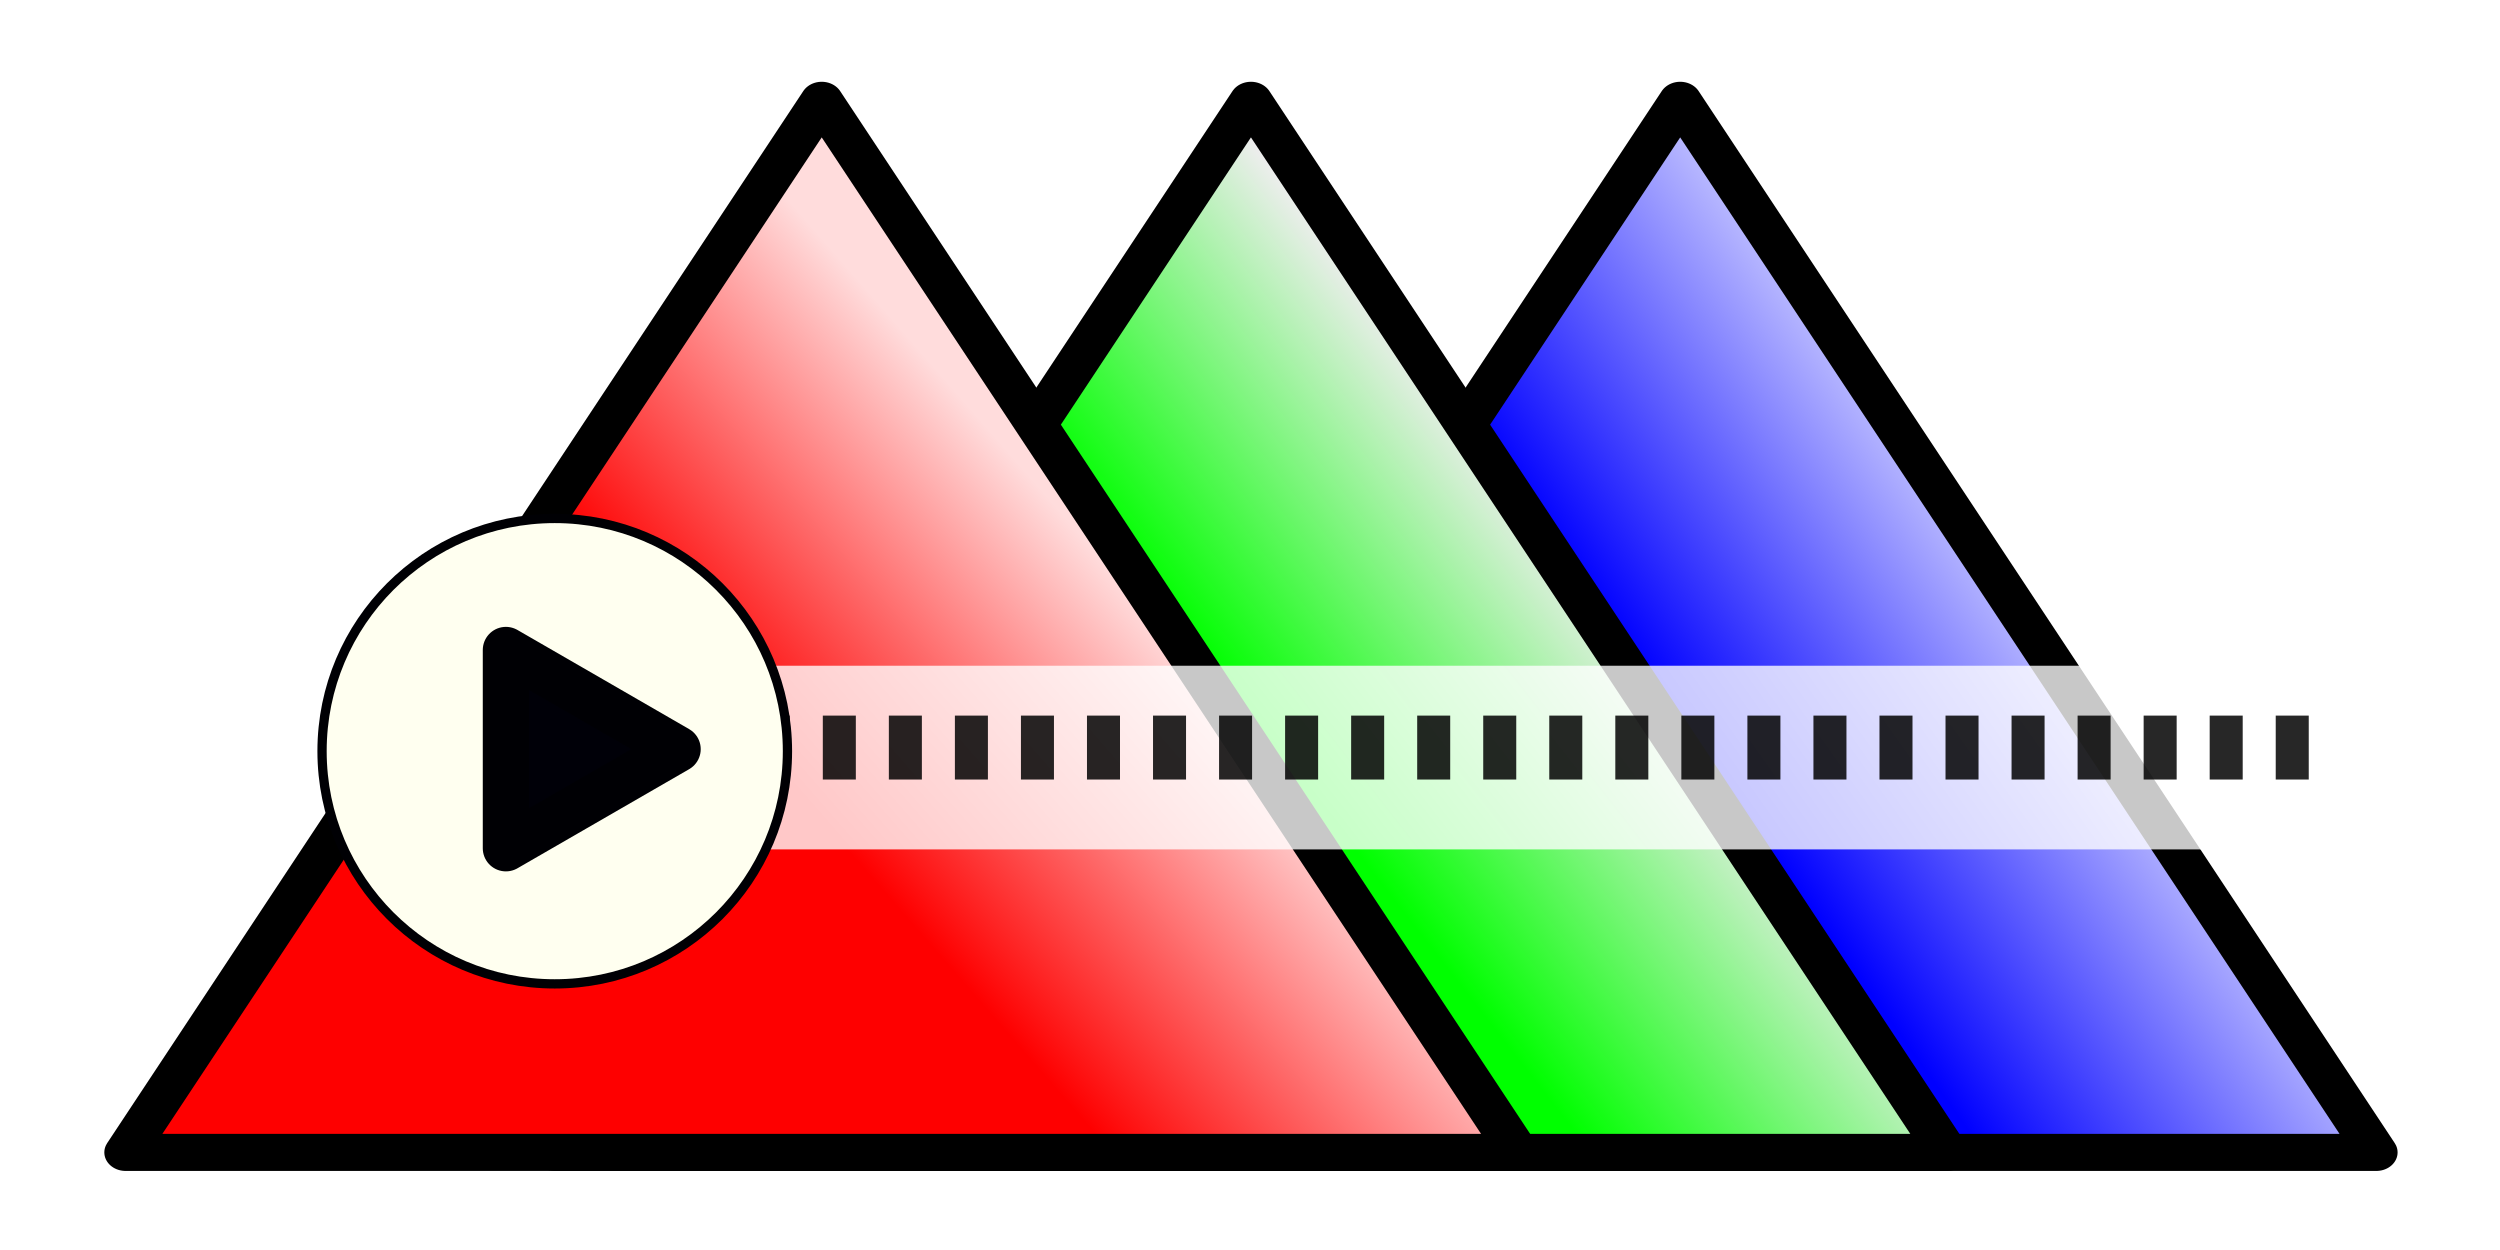
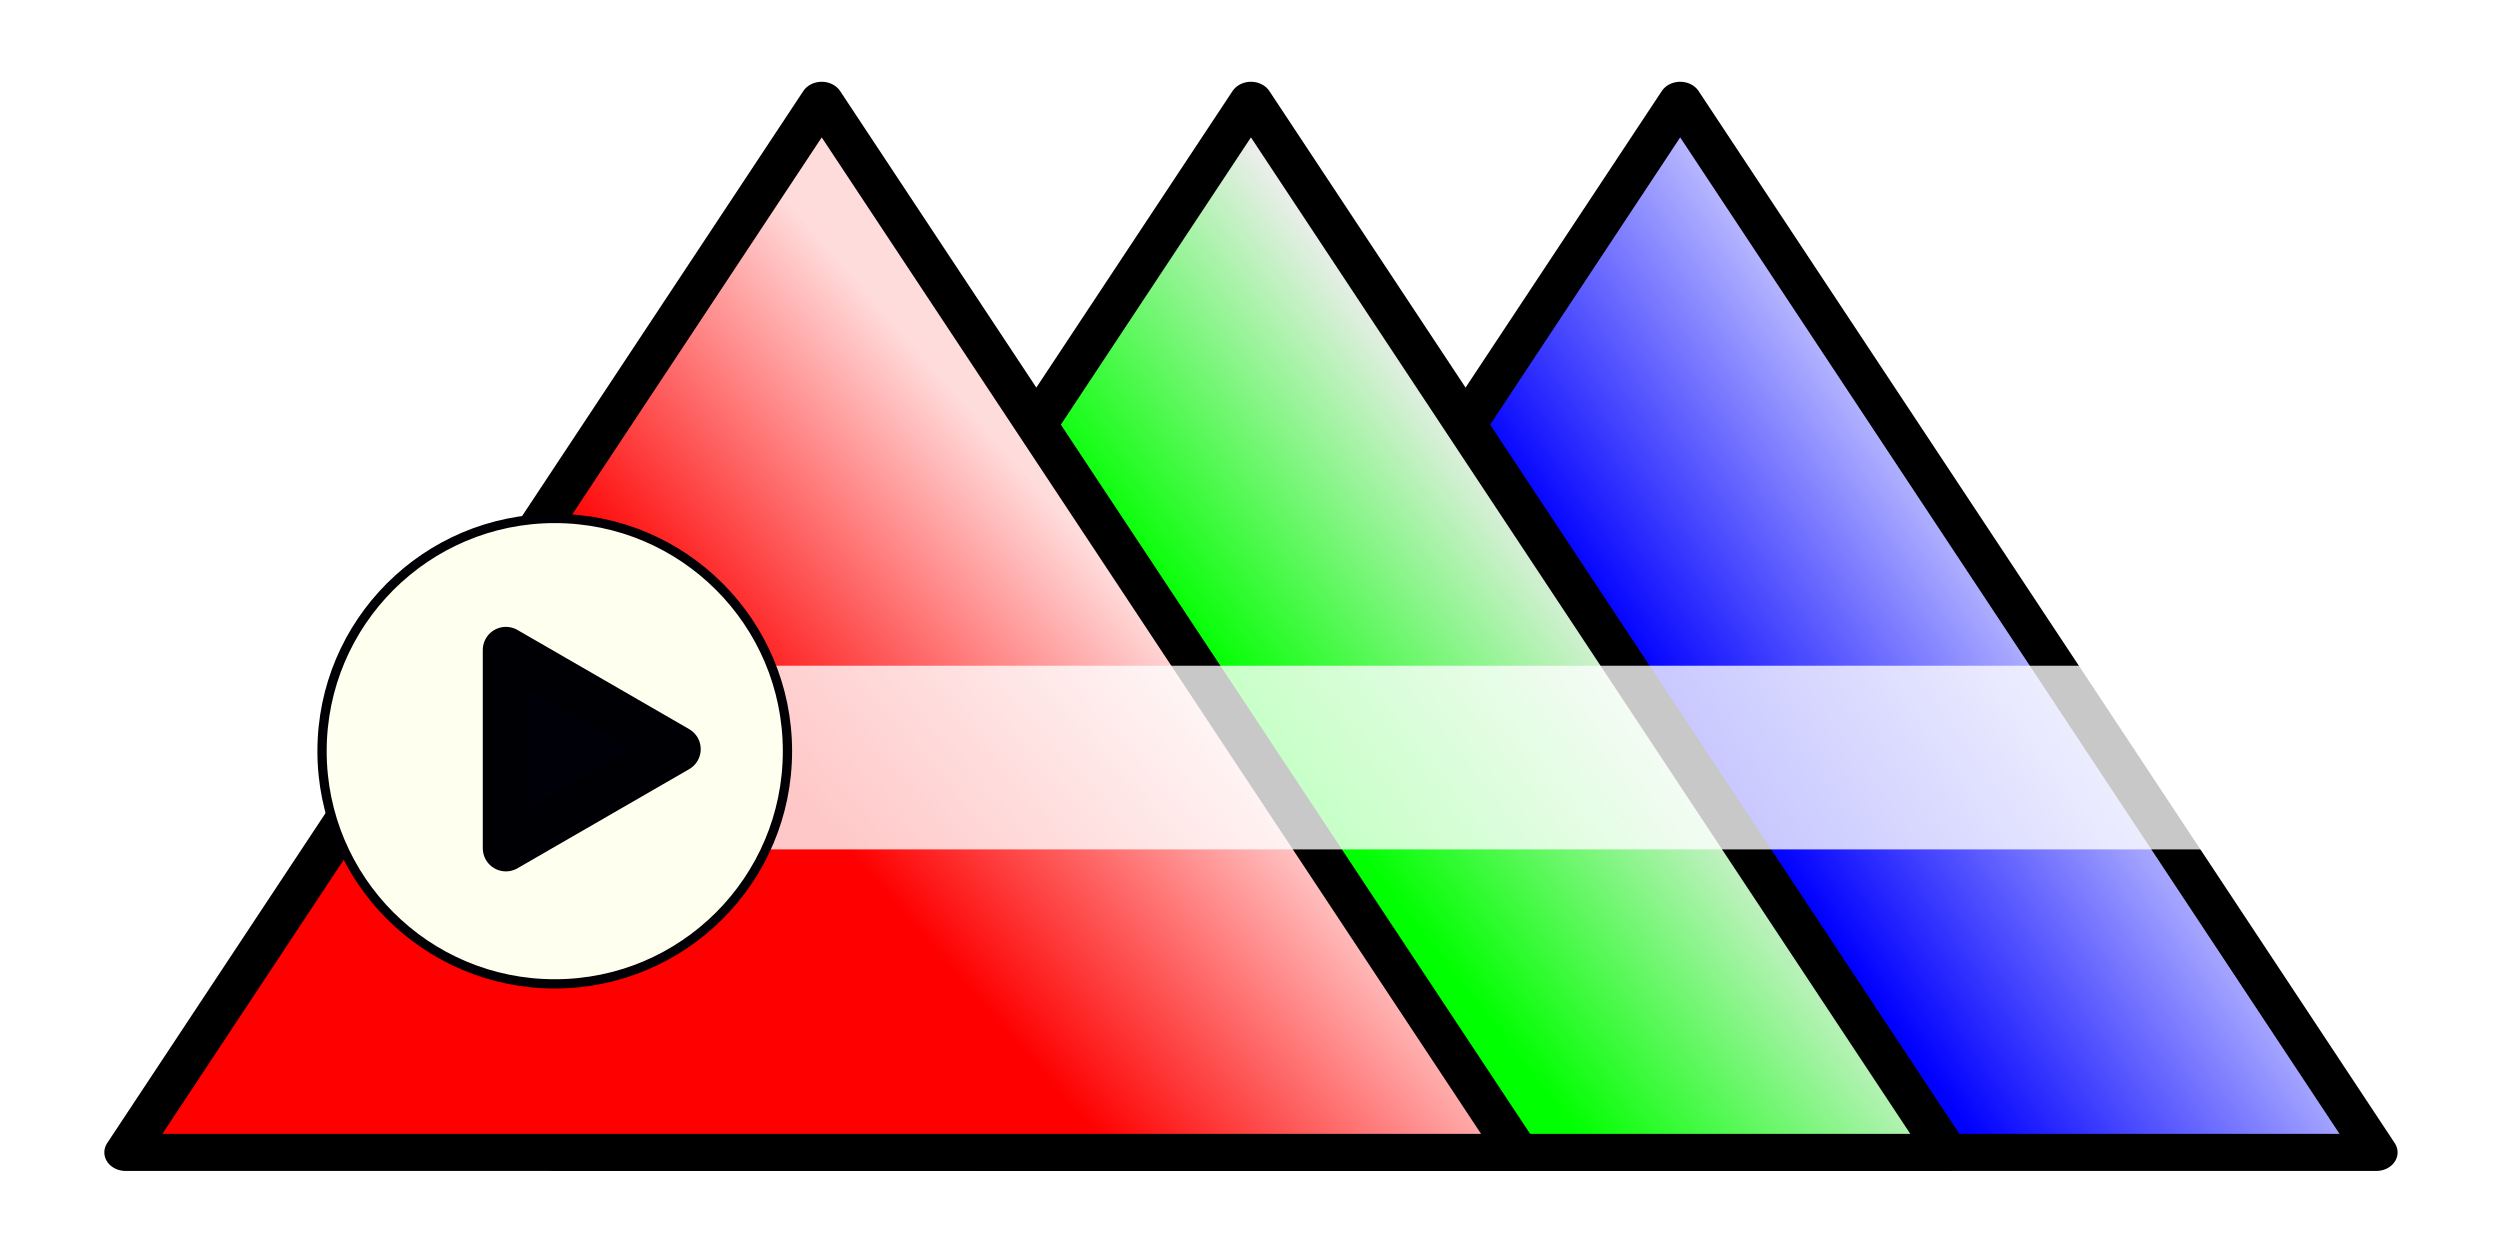
<svg xmlns="http://www.w3.org/2000/svg" xmlns:ns1="http://www.inkscape.org/namespaces/inkscape" xmlns:ns2="http://sodipodi.sourceforge.net/DTD/sodipodi-0.dtd" xmlns:ns3="http://www.openswatchbook.org/uri/2009/osb" xmlns:xlink="http://www.w3.org/1999/xlink" ns1:export-ydpi="84.666664" ns1:export-xdpi="84.666664" ns1:export-filename="/home/fgiudici/Pictures/Logos/SPICE/spice_logo.png" ns2:docname="spice_logo.svg" ns1:version="1.0beta2 (unknown)" id="svg22368" version="1.1" viewBox="0 0 120 60" height="60mm" width="120mm">
  <defs id="defs22362">
    <linearGradient ns1:collect="always" id="linearGradient6630">
      <stop style="stop-color:#0000ff;stop-opacity:1" offset="0" id="stop6626" />
      <stop style="stop-color:#ffffff;stop-opacity:1" offset="1" id="stop6628" />
    </linearGradient>
    <linearGradient id="linearGradient6620" ns1:collect="always">
      <stop id="stop6616" offset="0" style="stop-color:#00ff00;stop-opacity:1" />
      <stop id="stop6618" offset="1" style="stop-color:#ffecff;stop-opacity:1" />
    </linearGradient>
    <linearGradient id="linearGradient6604" ns1:collect="always">
      <stop id="stop6600" offset="0" style="stop-color:#fe0000;stop-opacity:1" />
      <stop id="stop6602" offset="1" style="stop-color:#ffdcdc;stop-opacity:1" />
    </linearGradient>
    <linearGradient ns3:paint="solid" id="linearGradient5032">
      <stop id="stop5030" offset="0" style="stop-color:#000000;stop-opacity:1;" />
    </linearGradient>
    <linearGradient ns3:paint="gradient" id="linearGradient5017-5">
      <stop id="stop5013" offset="0" style="stop-color:#ffffff;stop-opacity:1;" />
      <stop id="stop5015" offset="1" style="stop-color:#ffffff;stop-opacity:0;" />
    </linearGradient>
    <linearGradient ns3:paint="solid" id="linearGradient34972">
      <stop id="stop34970" offset="0" style="stop-color:#ee0000;stop-opacity:1;" />
    </linearGradient>
    <linearGradient ns3:paint="gradient" id="linearGradient34947">
      <stop style="stop-color:#ee0000;stop-opacity:1;" offset="0" id="stop34951" />
      <stop style="stop-color:#ee0000;stop-opacity:0;" offset="1" id="stop34953" />
    </linearGradient>
    <linearGradient ns3:paint="solid" id="linearGradient34937">
      <stop id="stop34935" offset="0" style="stop-color:#ff0000;stop-opacity:1;" />
    </linearGradient>
    <marker ns1:isstock="true" style="overflow:visible" id="Tail" refX="0" refY="0" orient="auto" ns1:stockid="Tail">
      <g style="fill:#000004;fill-opacity:1;stroke:#000004;stroke-opacity:1" transform="scale(-1.2)" id="g8868">
        <path ns1:connector-curvature="0" style="fill:#000004;fill-opacity:1;fill-rule:evenodd;stroke:#000004;stroke-width:0.8;stroke-linecap:round;stroke-opacity:1" d="M -3.805,-3.959 0.544,0" id="path8856" />
        <path ns1:connector-curvature="0" style="fill:#000004;fill-opacity:1;fill-rule:evenodd;stroke:#000004;stroke-width:0.8;stroke-linecap:round;stroke-opacity:1" d="M -1.287,-3.959 3.062,0" id="path8858" />
        <path ns1:connector-curvature="0" style="fill:#000004;fill-opacity:1;fill-rule:evenodd;stroke:#000004;stroke-width:0.8;stroke-linecap:round;stroke-opacity:1" d="M 1.305,-3.959 5.654,0" id="path8860" />
        <path ns1:connector-curvature="0" style="fill:#000004;fill-opacity:1;fill-rule:evenodd;stroke:#000004;stroke-width:0.8;stroke-linecap:round;stroke-opacity:1" d="M -3.805,4.178 0.544,0.22" id="path8862" />
        <path ns1:connector-curvature="0" style="fill:#000004;fill-opacity:1;fill-rule:evenodd;stroke:#000004;stroke-width:0.8;stroke-linecap:round;stroke-opacity:1" d="M -1.287,4.178 3.062,0.22" id="path8864" />
        <path ns1:connector-curvature="0" style="fill:#000004;fill-opacity:1;fill-rule:evenodd;stroke:#000004;stroke-width:0.8;stroke-linecap:round;stroke-opacity:1" d="M 1.305,4.178 5.654,0.22" id="path8866" />
      </g>
    </marker>
    <marker ns1:isstock="true" style="overflow:visible" id="marker29102" refX="0" refY="0" orient="auto" ns1:stockid="DotL">
      <path ns1:connector-curvature="0" transform="matrix(0.8,0,0,0.8,5.92,0.8)" style="fill:#000000;fill-opacity:0.846;fill-rule:evenodd;stroke:#000000;stroke-width:1pt;stroke-opacity:0.846" d="m -2.5,-1 c 0,2.76 -2.24,5 -5,5 -2.76,0 -5,-2.24 -5,-5 0,-2.76 2.24,-5 5,-5 2.76,0 5,2.24 5,5 z" id="path29100" />
    </marker>
    <marker ns1:isstock="true" style="overflow:visible" id="marker28876" refX="0" refY="0" orient="auto" ns1:stockid="DotL">
-       <path ns1:connector-curvature="0" transform="matrix(0.8,0,0,0.8,5.92,0.8)" style="fill:#000004;fill-opacity:1;fill-rule:evenodd;stroke:#000004;stroke-width:1pt;stroke-opacity:1" d="m -2.5,-1 c 0,2.76 -2.24,5 -5,5 -2.76,0 -5,-2.24 -5,-5 0,-2.76 2.24,-5 5,-5 2.76,0 5,2.24 5,5 z" id="path28874" />
-     </marker>
+       </marker>
    <marker ns1:isstock="true" style="overflow:visible" id="DotM" refX="0" refY="0" orient="auto" ns1:stockid="DotM">
      <path ns1:connector-curvature="0" transform="matrix(0.4,0,0,0.4,2.96,0.4)" style="fill:#000004;fill-opacity:1;fill-rule:evenodd;stroke:#000004;stroke-width:1pt;stroke-opacity:1" d="m -2.5,-1 c 0,2.76 -2.24,5 -5,5 -2.76,0 -5,-2.24 -5,-5 0,-2.76 2.24,-5 5,-5 2.76,0 5,2.24 5,5 z" id="path8884" />
    </marker>
    <marker ns1:isstock="true" style="overflow:visible" id="DotL" refX="0" refY="0" orient="auto" ns1:stockid="DotL">
      <path ns1:connector-curvature="0" transform="matrix(0.8,0,0,0.8,5.92,0.8)" style="fill:#000004;fill-opacity:1;fill-rule:evenodd;stroke:#000004;stroke-width:1pt;stroke-opacity:1" d="m -2.5,-1 c 0,2.76 -2.24,5 -5,5 -2.76,0 -5,-2.24 -5,-5 0,-2.76 2.24,-5 5,-5 2.76,0 5,2.24 5,5 z" id="path8881" />
    </marker>
    <marker ns1:isstock="true" style="overflow:visible" id="Arrow1Mstart" refX="0" refY="0" orient="auto" ns1:stockid="Arrow1Mstart">
      <path ns1:connector-curvature="0" transform="matrix(0.4,0,0,0.4,4,0)" style="fill:#000004;fill-opacity:1;fill-rule:evenodd;stroke:#000004;stroke-width:1pt;stroke-opacity:1" d="M 0,0 5,-5 -12.5,0 5,5 Z" id="path8826" />
    </marker>
    <marker ns1:isstock="true" style="overflow:visible" id="Arrow2Mend" refX="0" refY="0" orient="auto" ns1:stockid="Arrow2Mend">
-       <path ns1:connector-curvature="0" transform="scale(-0.6)" d="M 8.719,4.034 -2.207,0.016 8.719,-4.002 c -1.745,2.372 -1.735,5.617 -6e-7,8.035 z" style="fill:#000004;fill-opacity:1;fill-rule:evenodd;stroke:#000004;stroke-width:0.625;stroke-linejoin:round;stroke-opacity:1" id="path8847" />
-     </marker>
+       </marker>
    <marker ns1:isstock="true" id="ExperimentalArrow" refX="5" refY="3" orient="auto-start-reverse" ns1:stockid="ExperimentalArrow">
      <path ns1:connector-curvature="0" style="fill:context-stroke;stroke:#000004;stroke-opacity:1" d="M 10,3 0,6 V 0 Z" id="path9073" />
    </marker>
    <marker ns1:isstock="true" style="overflow:visible" id="DotS" refX="0" refY="0" orient="auto" ns1:stockid="DotS">
      <path ns1:connector-curvature="0" transform="matrix(0.2,0,0,0.2,1.48,0.2)" style="fill:#000004;fill-opacity:1;fill-rule:evenodd;stroke:#000004;stroke-width:1pt;stroke-opacity:1" d="m -2.5,-1 c 0,2.76 -2.24,5 -5,5 -2.76,0 -5,-2.24 -5,-5 0,-2.76 2.24,-5 5,-5 2.76,0 5,2.24 5,5 z" id="path8887" />
    </marker>
    <marker ns1:isstock="true" style="overflow:visible" id="Arrow1Lstart" refX="0" refY="0" orient="auto" ns1:stockid="Arrow1Lstart">
      <path ns1:connector-curvature="0" transform="matrix(0.8,0,0,0.8,10,0)" style="fill:#000004;fill-opacity:1;fill-rule:evenodd;stroke:#000004;stroke-width:1pt;stroke-opacity:1" d="M 0,0 5,-5 -12.5,0 5,5 Z" id="path8820" />
    </marker>
    <marker ns1:isstock="true" style="overflow:visible" id="EmptyTriangleOutL" refX="0" refY="0" orient="auto" ns1:stockid="EmptyTriangleOutL">
-       <path ns1:connector-curvature="0" transform="matrix(0.8,0,0,0.8,-4.8,0)" style="fill:#ffffff;fill-rule:evenodd;stroke:#000004;stroke-width:1pt;stroke-opacity:1" d="M 5.77,0 -2.88,5 V -5 Z" id="path8980" />
-     </marker>
+       </marker>
    <marker ns1:isstock="true" style="overflow:visible" id="Arrow2Send" refX="0" refY="0" orient="auto" ns1:stockid="Arrow2Send">
-       <path ns1:connector-curvature="0" transform="matrix(-0.3,0,0,-0.3,0.69,0)" d="M 8.719,4.034 -2.207,0.016 8.719,-4.002 c -1.745,2.372 -1.735,5.617 -6e-7,8.035 z" style="fill:#000001;fill-opacity:1;fill-rule:evenodd;stroke:#000001;stroke-width:0.625;stroke-linejoin:round;stroke-opacity:1" id="path8853" />
-     </marker>
+       </marker>
    <ns1:path-effect lpeversion="0" only_selected="false" apply_with_weight="true" apply_no_weight="true" helper_size="0" steps="2" weight="33.333" is_visible="true" id="path-effect26904" effect="bspline" />
    <ns1:path-effect lpeversion="0" only_selected="false" apply_with_weight="true" apply_no_weight="true" helper_size="0" steps="2" weight="33.333" is_visible="true" id="path-effect26904-1" effect="bspline" />
    <linearGradient gradientUnits="userSpaceOnUse" y2="111.119" x2="134.098" y1="139.915" x1="96.262" id="linearGradient6606" xlink:href="#linearGradient6604" ns1:collect="always" />
    <linearGradient gradientUnits="userSpaceOnUse" y2="115.775" x2="146.581" y1="142.21" x1="107.72" id="linearGradient6622" xlink:href="#linearGradient6620" ns1:collect="always" />
    <linearGradient gradientUnits="userSpaceOnUse" y2="101.22" x2="149.356" y1="131.776" x1="99.926" id="linearGradient6624" xlink:href="#linearGradient6630" ns1:collect="always" />
  </defs>
  <ns2:namedview ns1:document-rotation="0" ns1:window-maximized="1" ns1:window-y="0" ns1:window-x="0" ns1:window-height="1376" ns1:window-width="2560" fit-margin-right="5" fit-margin-bottom="5" fit-margin-left="5" fit-margin-top="5" showgrid="false" ns1:current-layer="layer1" ns1:document-units="mm" ns1:cy="303.8312" ns1:cx="36.975679" ns1:zoom="0.85819915" ns1:pageshadow="2" ns1:pageopacity="0.0" borderopacity="1.0" bordercolor="#666666" pagecolor="#ffffff" id="base" />
  <g transform="translate(1.862,-114.473)" id="layer1" ns1:groupmode="layer" ns1:label="Layer 1">
    <path ns1:transform-center-x="-2.1871224e-06" transform="matrix(0.408,0,0,0.356,38.075,102.392)" ns1:transform-center-y="-8.4253675" d="m 181.685,189.315 -81.9,0 -81.9,0 40.95,-70.927 40.95,-70.927 40.95,70.927 z" ns1:randomized="0" ns1:rounded="0" ns1:flatsided="false" ns2:arg2="1.5707963" ns2:arg1="0.52359878" ns2:r2="47.284805" ns2:r1="94.569611" ns2:cy="142.02975" ns2:cx="99.785713" ns2:sides="3" id="path26847" style="fill:url(#linearGradient6624);fill-opacity:1;fill-rule:nonzero;stroke:#000000;stroke-width:5;stroke-linejoin:round;stroke-miterlimit:4;stroke-dasharray:none;stroke-dashoffset:0;stroke-opacity:1" ns2:type="star" />
    <path transform="matrix(0.408,0,0,0.356,17.471,102.392)" ns1:transform-center-y="-8.4253675" d="m 181.685,189.315 -81.9,0 -81.9,0 40.95,-70.927 40.95,-70.927 40.95,70.927 z" ns1:randomized="0" ns1:rounded="0" ns1:flatsided="false" ns2:arg2="1.5707963" ns2:arg1="0.52359878" ns2:r2="47.284805" ns2:r1="94.569611" ns2:cy="142.02975" ns2:cx="99.785713" ns2:sides="3" id="path26847-6" style="fill:url(#linearGradient6622);fill-opacity:1;fill-rule:nonzero;stroke:#000000;stroke-width:5;stroke-linejoin:round;stroke-miterlimit:4;stroke-dasharray:none;stroke-dashoffset:0;stroke-opacity:1" ns2:type="star" />
    <path ns1:transform-center-x="-1.4876473e-06" transform="matrix(0.408,0,0,0.356,-3.132,102.392)" ns1:transform-center-y="-8.4253675" d="m 181.685,189.315 -81.9,0 -81.9,0 40.95,-70.927 40.95,-70.927 40.95,70.927 z" ns1:randomized="0" ns1:rounded="0" ns1:flatsided="false" ns2:arg2="1.5707963" ns2:arg1="0.52359878" ns2:r2="47.284805" ns2:r1="94.569611" ns2:cy="142.02975" ns2:cx="99.785713" ns2:sides="3" id="path26847-6-2" style="opacity:1;fill:url(#linearGradient6606);fill-opacity:1;fill-rule:evenodd;stroke:#000000;stroke-width:5;stroke-linejoin:round;stroke-miterlimit:4;stroke-dasharray:none;stroke-dashoffset:0;stroke-opacity:1" ns2:type="star" />
    <path ns2:nodetypes="ccc" transform="matrix(0.391,0,0,0.394,27.23,64.396)" ns1:original-d="m 3.5828136,219.39043 c 68.9774534,-2e-4 137.9546764,-2e-4 206.9316564,0 2e-4,-2e-4 0,0 0,0" ns1:path-effect="#path-effect26904" ns1:connector-curvature="0" id="path26902" d="m 3.583,219.39 c 68.977,0 137.955,0 172.443,0 34.488,0 34.488,0 34.488,0" style="fill:none;fill-opacity:1;stroke:#ffffff;stroke-width:22.38;stroke-linecap:butt;stroke-linejoin:miter;stroke-miterlimit:0;stroke-dasharray:none;stroke-opacity:0.784" />
-     <path ns2:nodetypes="ccc" transform="matrix(0.403,0,0,0.39,23.509,64.794)" ns1:original-d="m 3.5828136,219.39043 c 38.3730064,-2e-4 76.7457864,-2e-4 115.1183764,0 31.28948,-2e-4 93.8679,0 93.8679,0" ns1:path-effect="#path-effect26904-1" ns1:connector-curvature="0" id="path26902-9" d="m 3.583,219.39 c 38.373,0 76.746,0 111.577,0 34.831,0 66.12,0 97.409,0" style="fill:none;fill-opacity:1;stroke:#000000;stroke-width:7.866;stroke-linecap:butt;stroke-linejoin:round;stroke-miterlimit:0;stroke-dasharray:3.933, 3.933;stroke-dashoffset:0;stroke-opacity:0.846;marker-start:url(#marker29102)" />
    <circle r="11.17" cy="150.529" cx="24.766" id="path31146" style="fill:#fffff0;fill-opacity:1;fill-rule:nonzero;stroke:#000004;stroke-width:0.445;stroke-linejoin:round;stroke-miterlimit:0;stroke-dasharray:none;stroke-dashoffset:20;stroke-opacity:1" />
    <path ns1:transform-center-y="-1.5886104e-05" ns1:transform-center-x="-1.3737916" d="m 30.663,150.432 -4.121,2.379 -4.121,2.379 0,-4.759 0,-4.759 4.121,2.379 z" ns1:randomized="0" ns1:rounded="0" ns1:flatsided="false" ns2:arg2="1.0471976" ns2:arg1="0" ns2:r2="2.7475839" ns2:r1="5.4951677" ns2:cy="150.43159" ns2:cx="25.168177" ns2:sides="3" id="path32465" style="fill:#000008;fill-opacity:1;fill-rule:nonzero;stroke:#000004;stroke-width:2.219;stroke-linejoin:round;stroke-miterlimit:0;stroke-dasharray:none;stroke-dashoffset:0;stroke-opacity:1" ns2:type="star" />
  </g>
</svg>